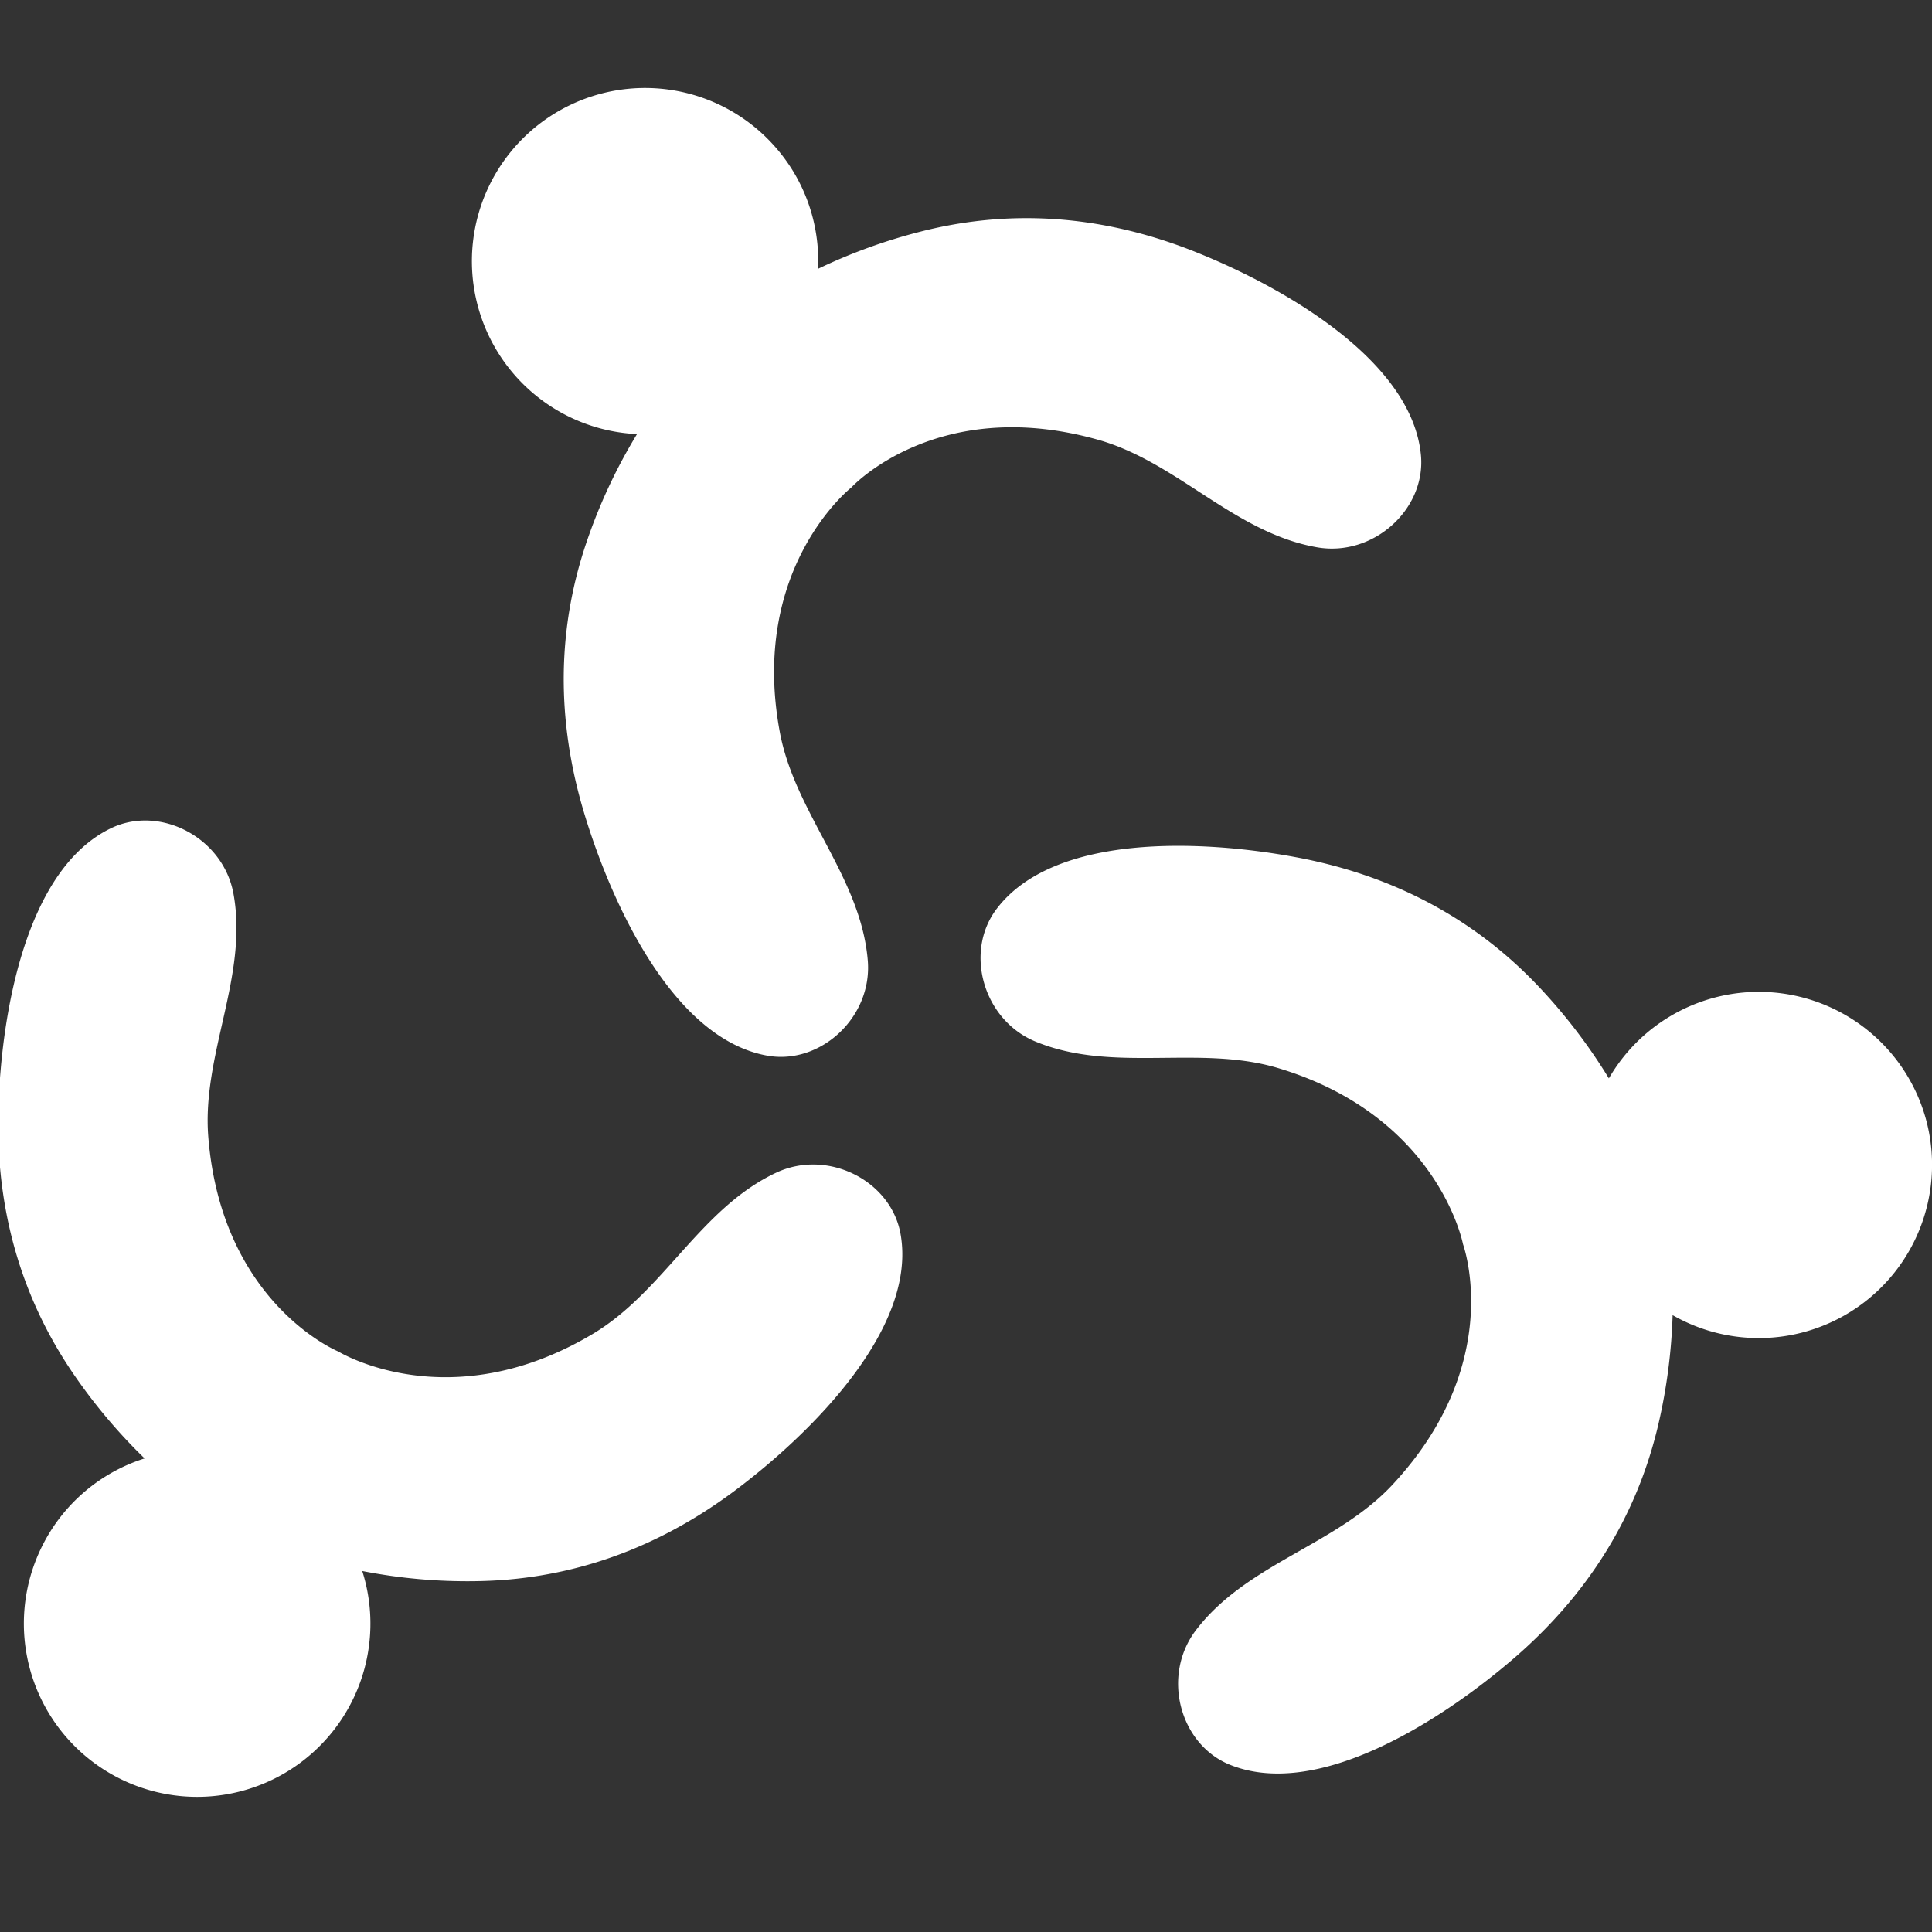
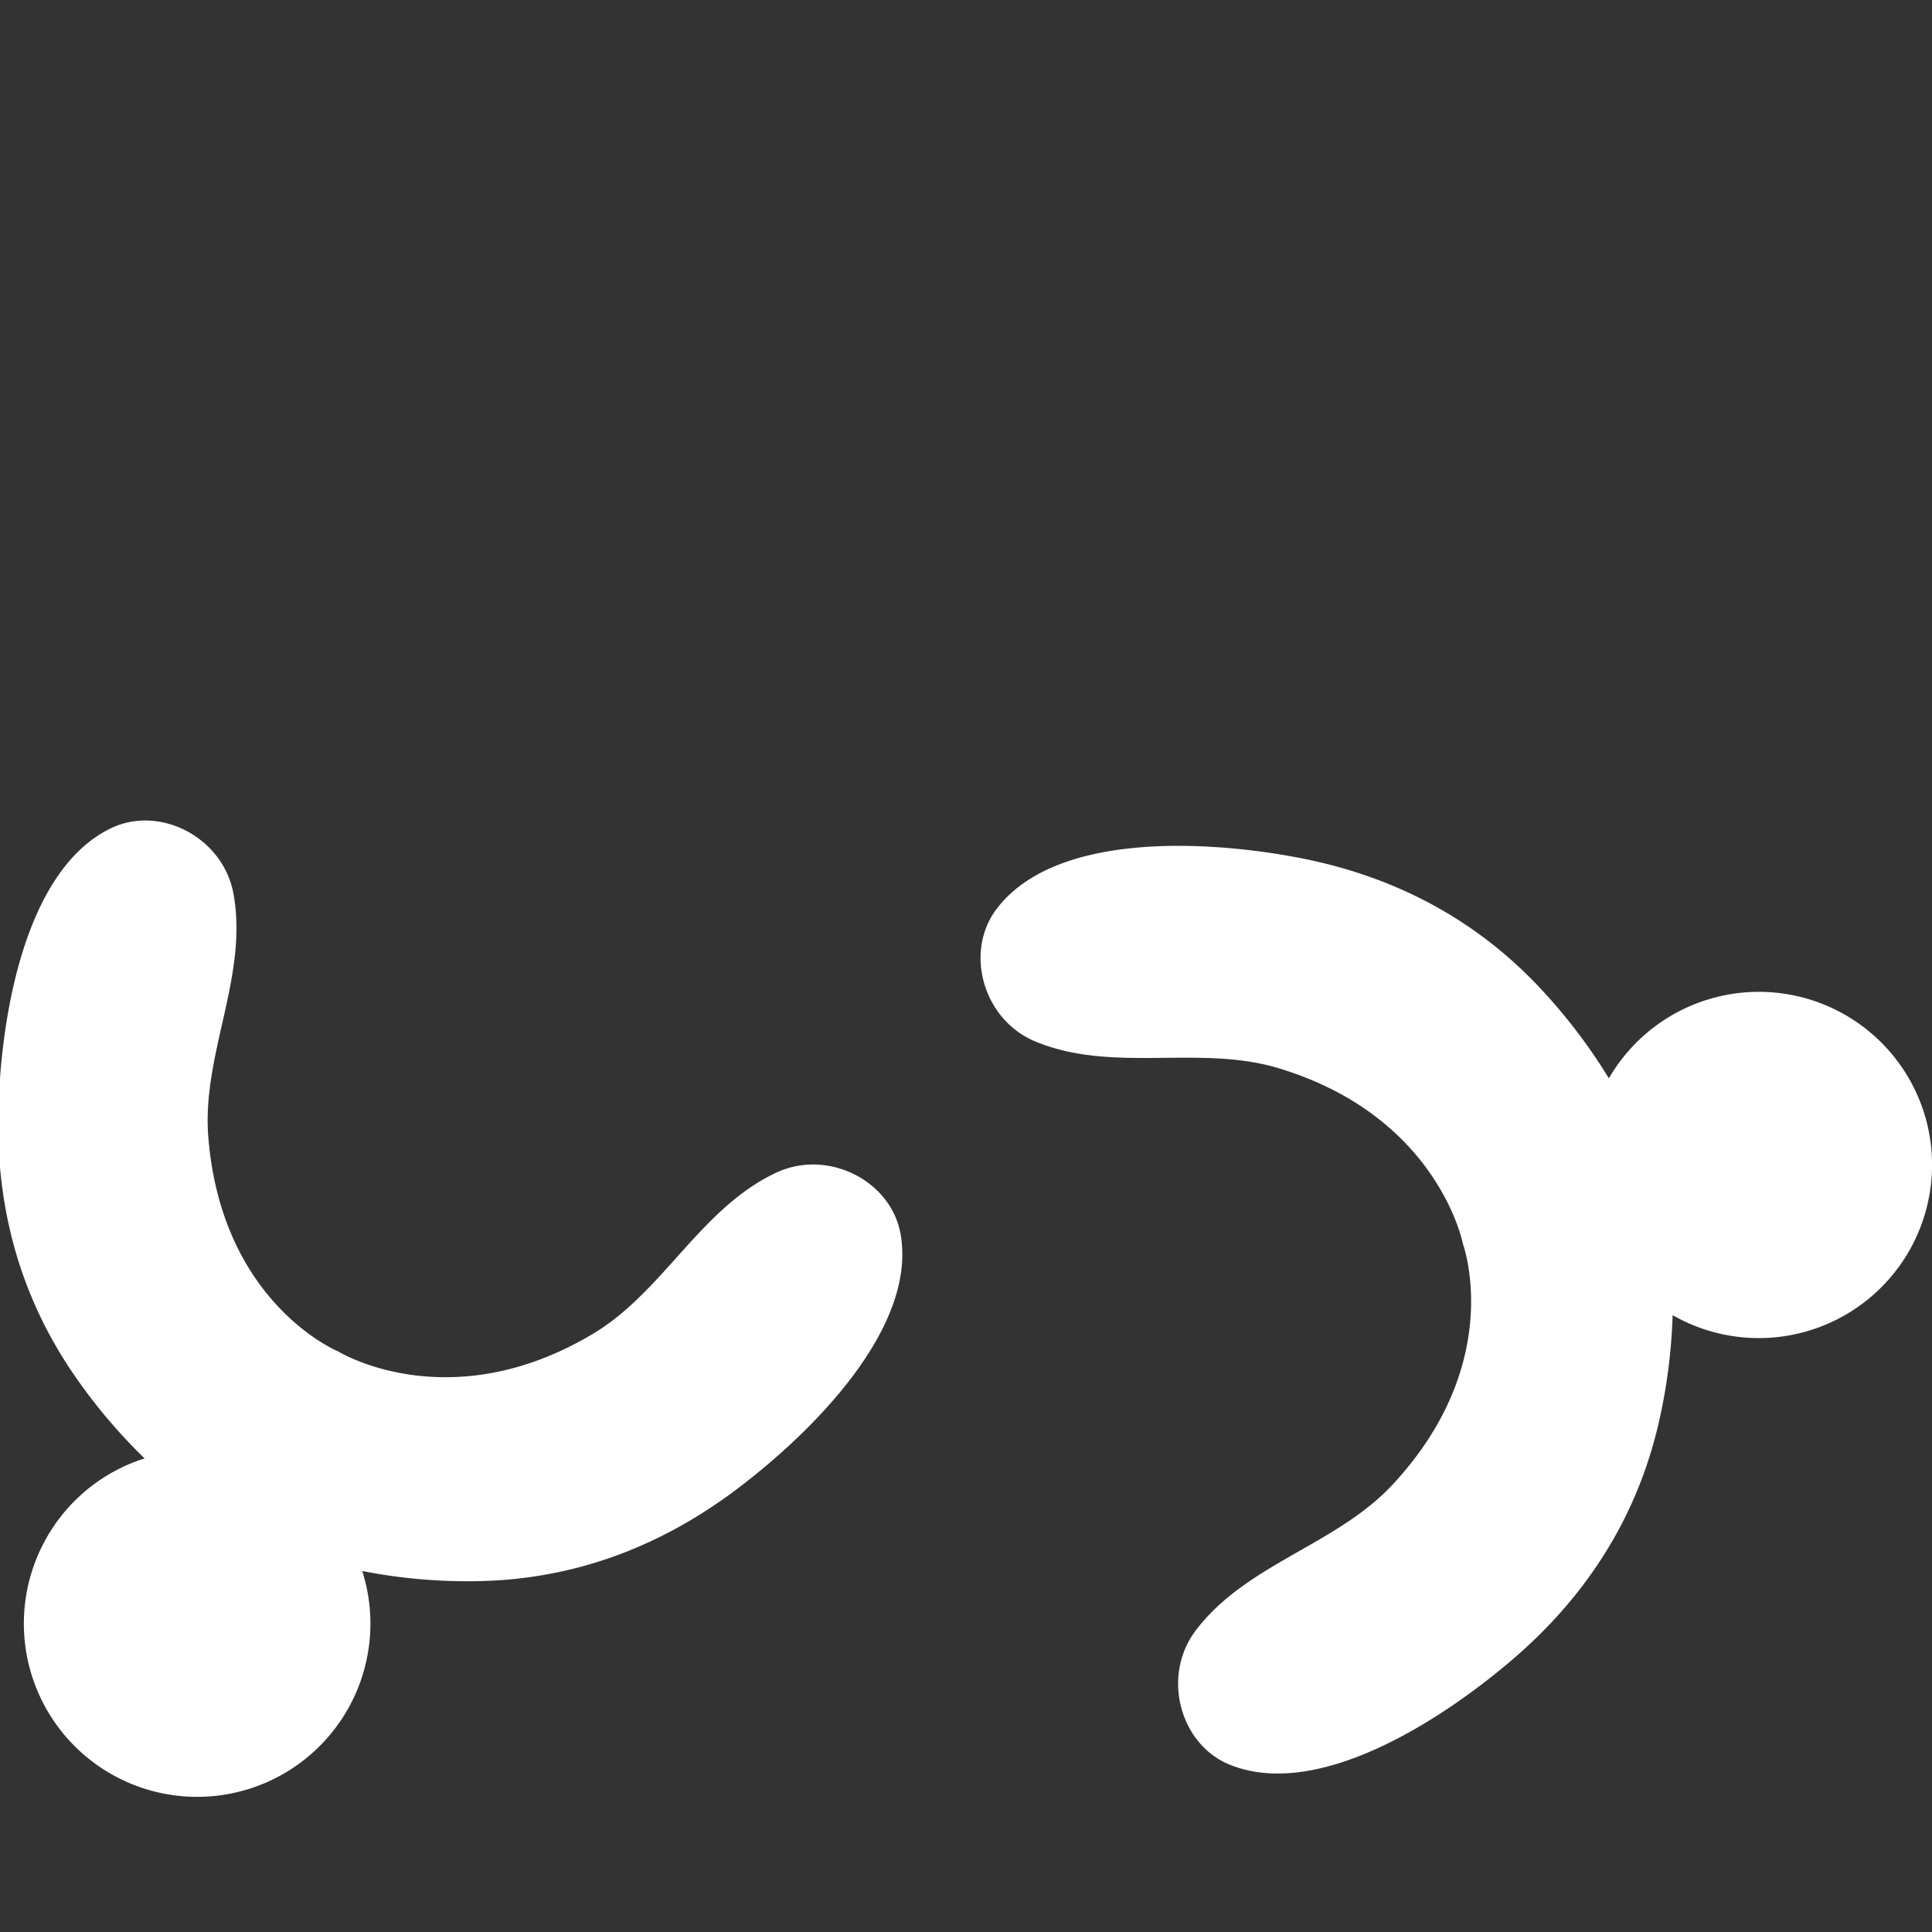
<svg xmlns="http://www.w3.org/2000/svg" width="32" height="32">
  <rect width="100%" height="100%" fill="#333333" stroke="none" />
-   <path fill="#FFF" d="M23.536 7.548c.077.893-.793 1.679-1.721 1.517-1.368-.238-2.316-1.414-3.634-1.783-2.669-.748-4.08.792-4.08.792s-1.695 1.33-1.184 4.056c.252 1.344 1.34 2.393 1.456 3.776.08.939-.781 1.736-1.663 1.579-1.547-.275-2.567-2.484-3.025-3.986-.596-1.953-.324-3.513.055-4.592a8.98 8.98 0 0 1 .811-1.717A2.868 2.868 0 1 1 12.8 2.389c.536.584.782 1.33.75 2.063a9.147 9.147 0 0 1 1.702-.617c1.107-.282 2.687-.415 4.579.35 1.456.586 3.565 1.798 3.705 3.363z" />
  <path fill="#FFF" d="M20.364 29.227c-.828-.34-1.127-1.474-.557-2.224.84-1.105 2.32-1.408 3.254-2.408 1.89-2.027 1.171-3.987 1.171-3.987s-.403-2.117-3.058-2.916c-1.312-.395-2.742.09-4.024-.441-.871-.36-1.184-1.492-.638-2.203.955-1.247 3.386-1.139 4.93-.854 2.009.368 3.27 1.326 4.054 2.158.49.52.866 1.04 1.152 1.509a2.87 2.87 0 0 1 5.254.685 2.87 2.87 0 0 1-4.198 3.237 9.242 9.242 0 0 1-.233 1.795c-.259 1.114-.865 2.576-2.415 3.905-1.192 1.022-3.238 2.338-4.692 1.744zM1.849 13.713c.811-.381 1.849.164 2.018 1.09.249 1.366-.526 2.662-.417 4.026.22 2.764 2.153 3.556 2.153 3.556s1.833 1.13 4.215-.291c1.175-.701 1.783-2.084 3.041-2.672.854-.398 1.899.133 2.057 1.016.275 1.546-1.444 3.268-2.696 4.215-1.627 1.234-3.185 1.519-4.328 1.536A9.029 9.029 0 0 1 6 26.021a2.87 2.87 0 1 1-5.283-.45 2.857 2.857 0 0 1 1.678-1.415 9.13 9.13 0 0 1-1.168-1.384C.58 21.83-.091 20.394-.026 18.354c.047-1.571.455-3.969 1.875-4.641z" />
</svg>